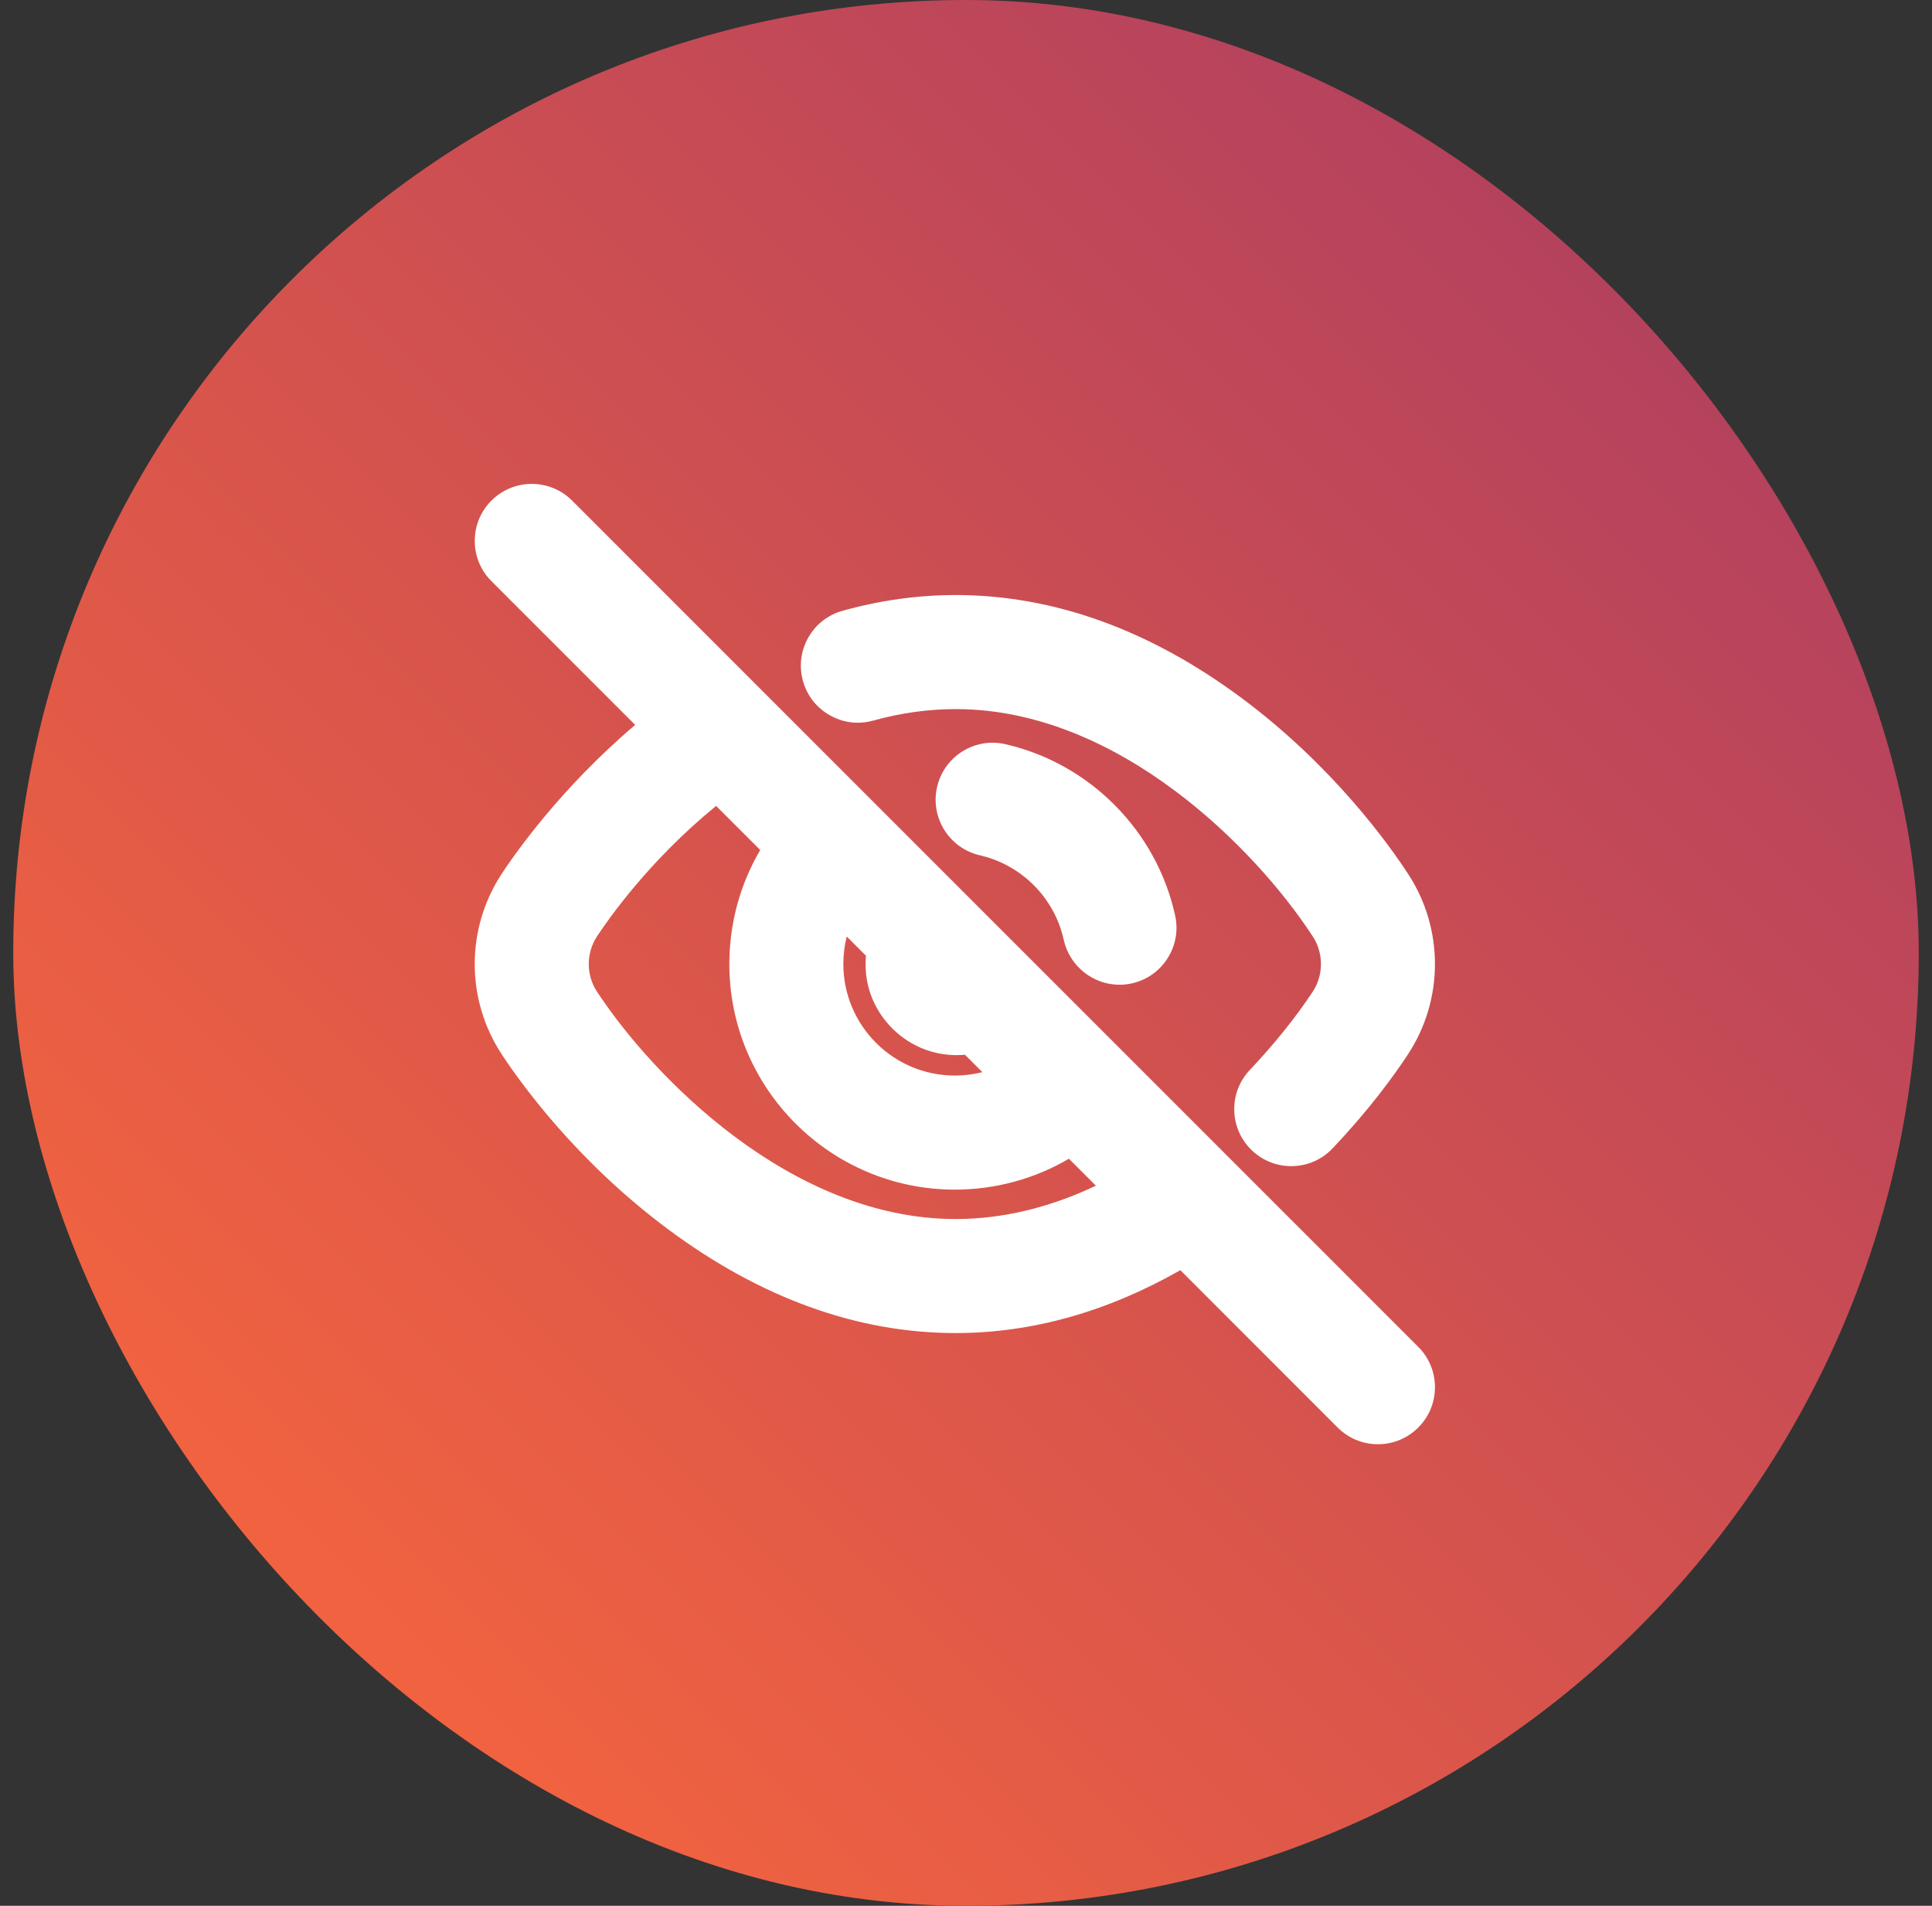
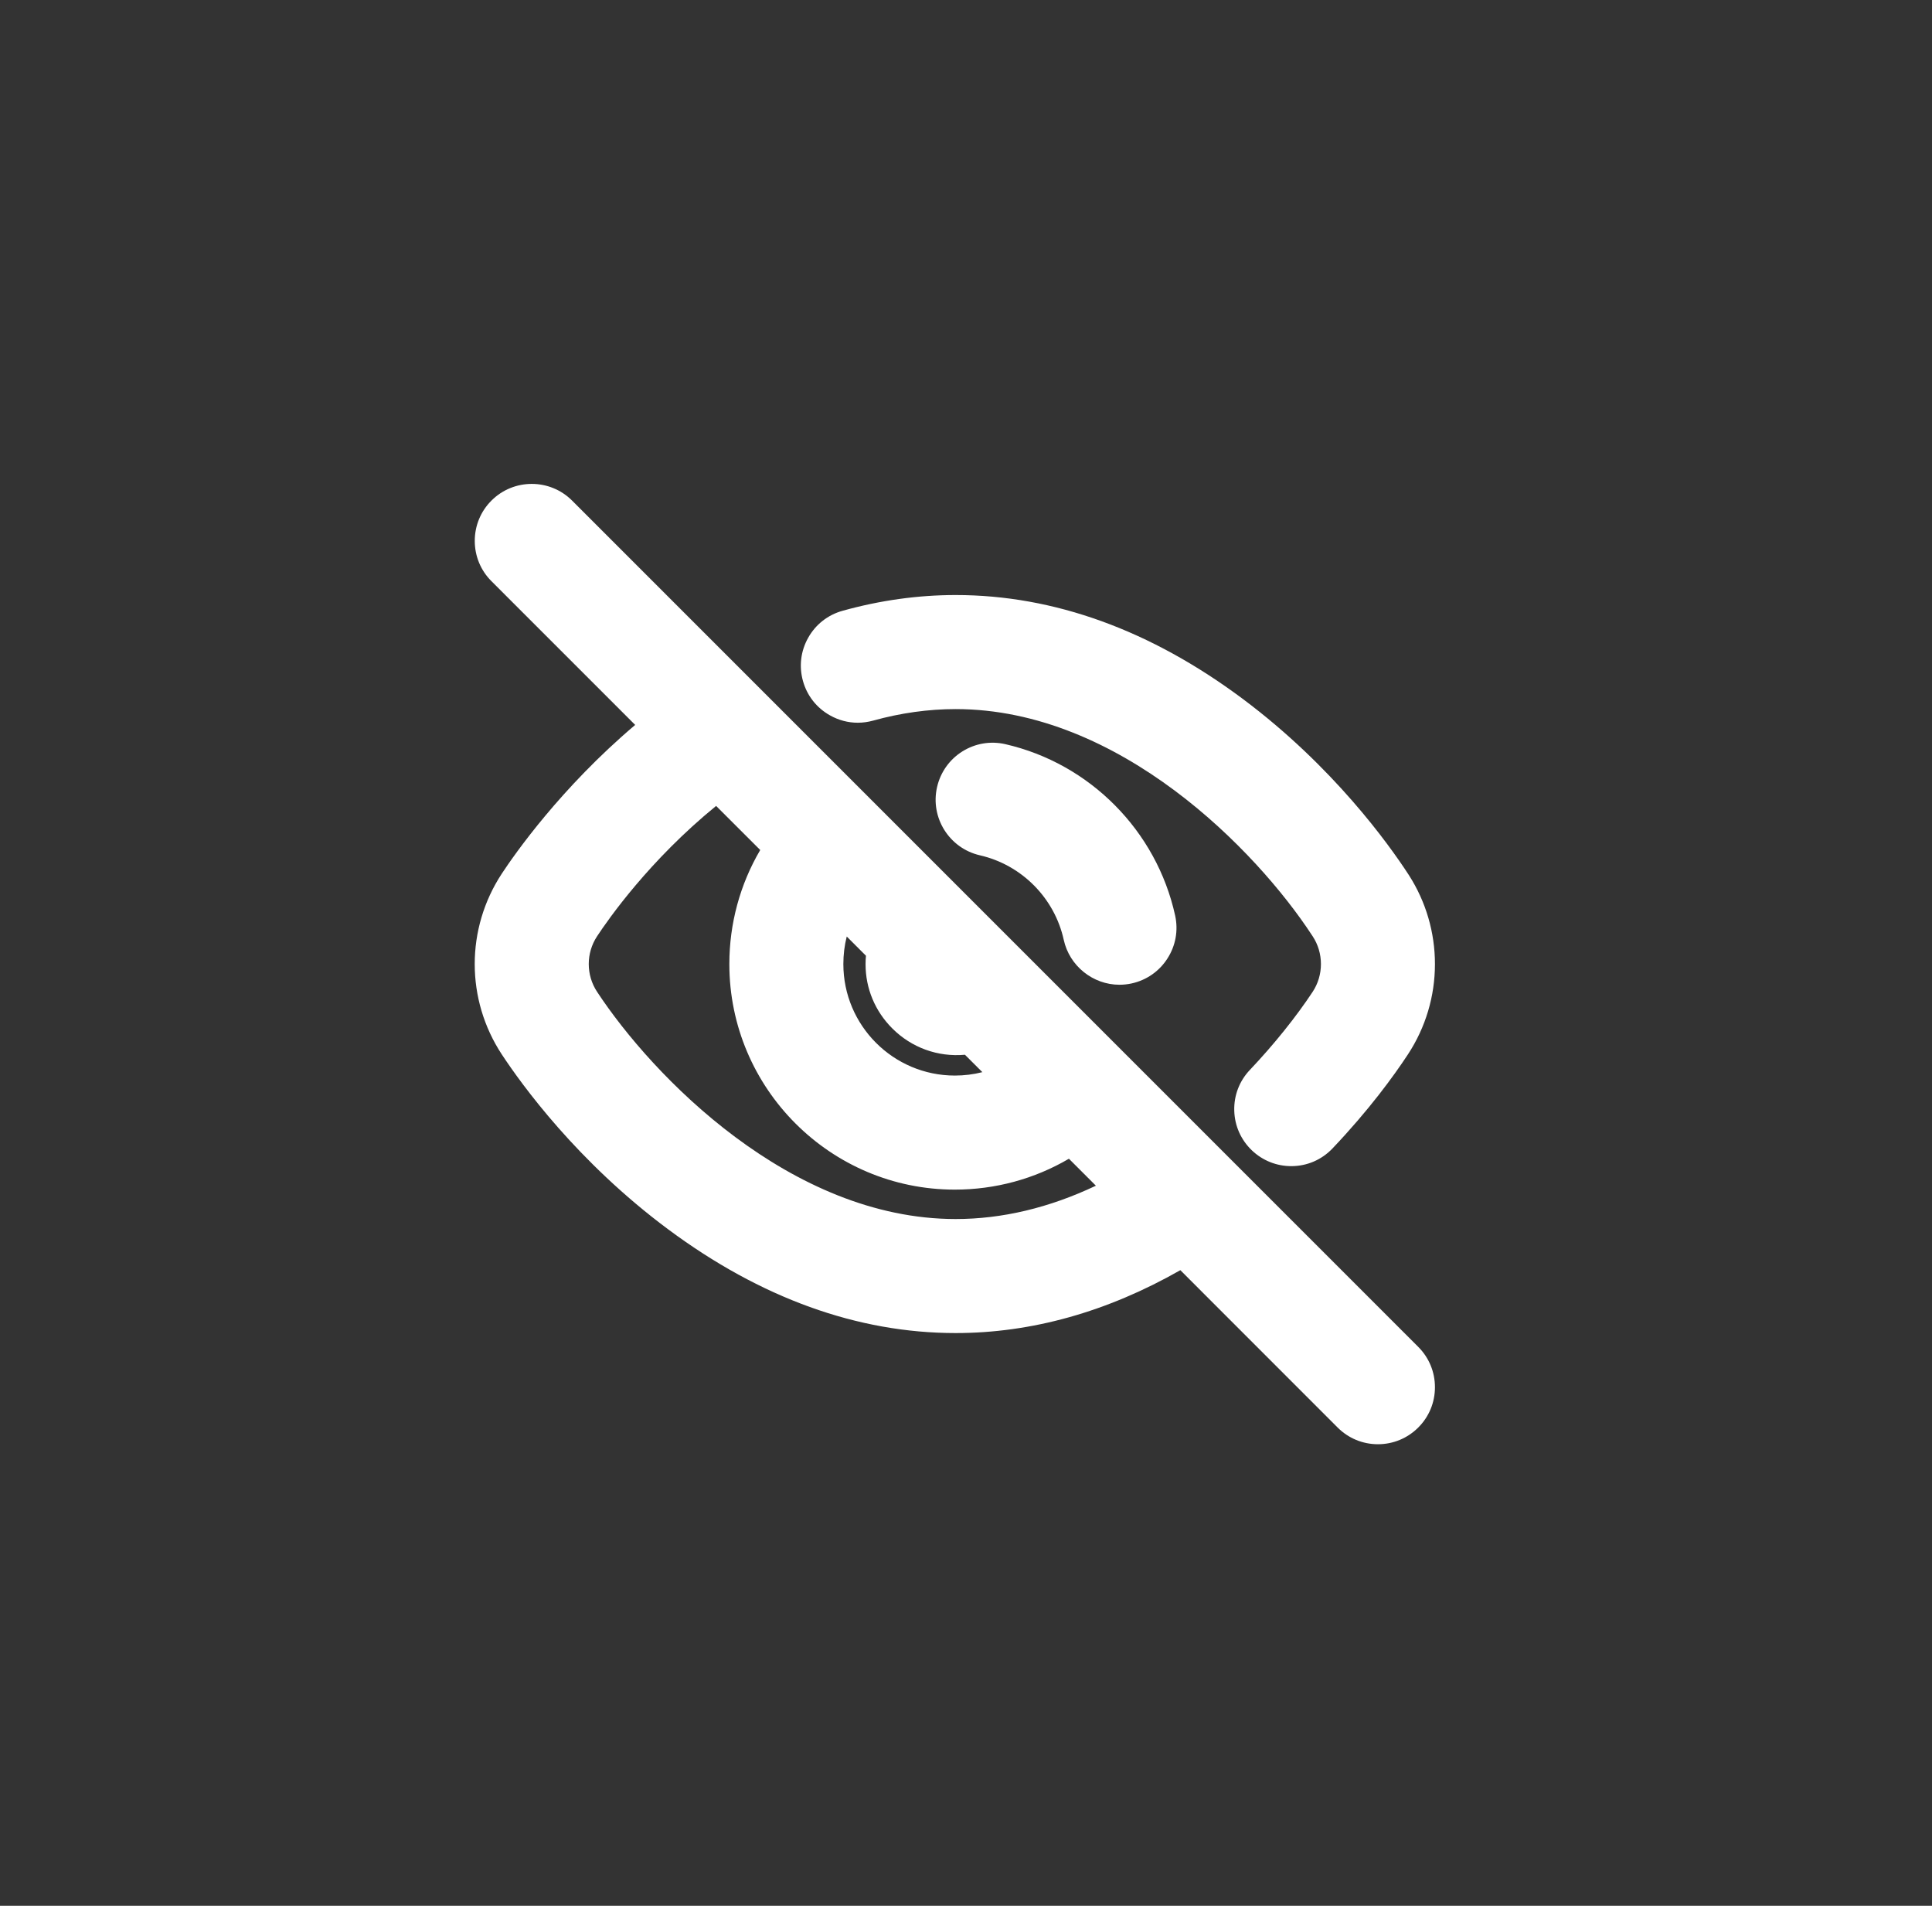
<svg xmlns="http://www.w3.org/2000/svg" width="73" height="72" viewBox="0 0 73 72" fill="none">
  <rect x="0" y="0" width="73" height="72" fill="#333333" stroke="none" />
-   <rect x="0.5" width="72" height="72" rx="36" fill="url(#paint0_linear_6577_42828)" />
  <path d="M53.589 50.885L21.615 18.911C20.776 18.072 19.41 18.071 18.57 18.911C18.163 19.317 17.939 19.859 17.939 20.434C17.939 21.01 18.163 21.552 18.57 21.957L24 27.387C21.191 29.766 19.44 32.277 18.961 33.005C17.596 35.081 17.596 37.761 18.961 39.836C19.711 40.975 21.822 43.898 25.241 46.439C28.743 49.042 32.4 50.362 36.109 50.362C38.977 50.362 41.833 49.562 44.599 47.986L50.543 53.932C50.95 54.338 51.491 54.562 52.065 54.562C52.64 54.562 53.182 54.337 53.589 53.93C53.995 53.525 54.219 52.984 54.219 52.408C54.219 51.832 53.995 51.291 53.589 50.885ZM36.109 46.054C29.871 46.054 24.656 40.656 22.56 37.469C22.141 36.832 22.141 36.009 22.56 35.372C22.986 34.725 24.541 32.499 27.058 30.447L28.725 32.112C27.96 33.413 27.558 34.898 27.558 36.421C27.558 41.119 31.381 44.943 36.078 44.943C37.605 44.943 39.089 44.539 40.389 43.776L41.408 44.795C39.644 45.631 37.864 46.054 36.109 46.054ZM33.715 38.853C34.445 39.583 35.438 39.94 36.461 39.848L37.118 40.505C36.781 40.591 36.432 40.634 36.08 40.634C33.755 40.634 31.866 38.744 31.866 36.421C31.866 36.068 31.908 35.72 31.994 35.381L32.72 36.107C32.709 36.216 32.705 36.323 32.705 36.432C32.705 37.337 33.06 38.199 33.715 38.853ZM54.219 36.421C54.219 37.638 53.865 38.819 53.197 39.836C52.658 40.656 51.725 41.938 50.35 43.385C49.939 43.817 49.386 44.056 48.788 44.056C48.234 44.056 47.706 43.844 47.304 43.462C46.889 43.066 46.65 42.531 46.636 41.956C46.621 41.38 46.833 40.833 47.229 40.418C48.129 39.468 48.971 38.421 49.599 37.469C49.804 37.157 49.911 36.795 49.911 36.421C49.911 36.048 49.804 35.684 49.599 35.372L49.565 35.321C47.489 32.153 42.313 26.789 36.109 26.789C35.081 26.789 34.032 26.935 32.992 27.224C32.8 27.277 32.605 27.304 32.41 27.304C32.046 27.304 31.685 27.21 31.357 27.024C30.855 26.742 30.494 26.282 30.34 25.729C30.185 25.174 30.255 24.594 30.538 24.092C30.82 23.59 31.281 23.229 31.836 23.075C33.249 22.681 34.686 22.48 36.109 22.48C39.824 22.48 43.479 23.804 46.969 26.412C50.374 28.959 52.469 31.887 53.212 33.027L53.238 33.067C53.879 34.069 54.219 35.229 54.219 36.421ZM44.112 36.21C43.804 36.693 43.323 37.029 42.761 37.153C42.611 37.186 42.455 37.203 42.297 37.203C41.295 37.203 40.41 36.491 40.194 35.51C39.848 33.929 38.604 32.674 37.026 32.313C35.868 32.047 35.141 30.891 35.407 29.733C35.536 29.174 35.874 28.696 36.361 28.389C36.849 28.084 37.427 27.986 37.986 28.114C41.181 28.846 43.699 31.387 44.402 34.586C44.526 35.149 44.423 35.726 44.112 36.21Z" fill="white" />
  <defs>
    <linearGradient id="paint0_linear_6577_42828" x1="72.5" y1="0" x2="0.5" y2="72" gradientUnits="userSpaceOnUse">
      <stop stop-color="#A73A64" />
      <stop offset="1" stop-color="#FF6A39" />
    </linearGradient>
  </defs>
</svg>